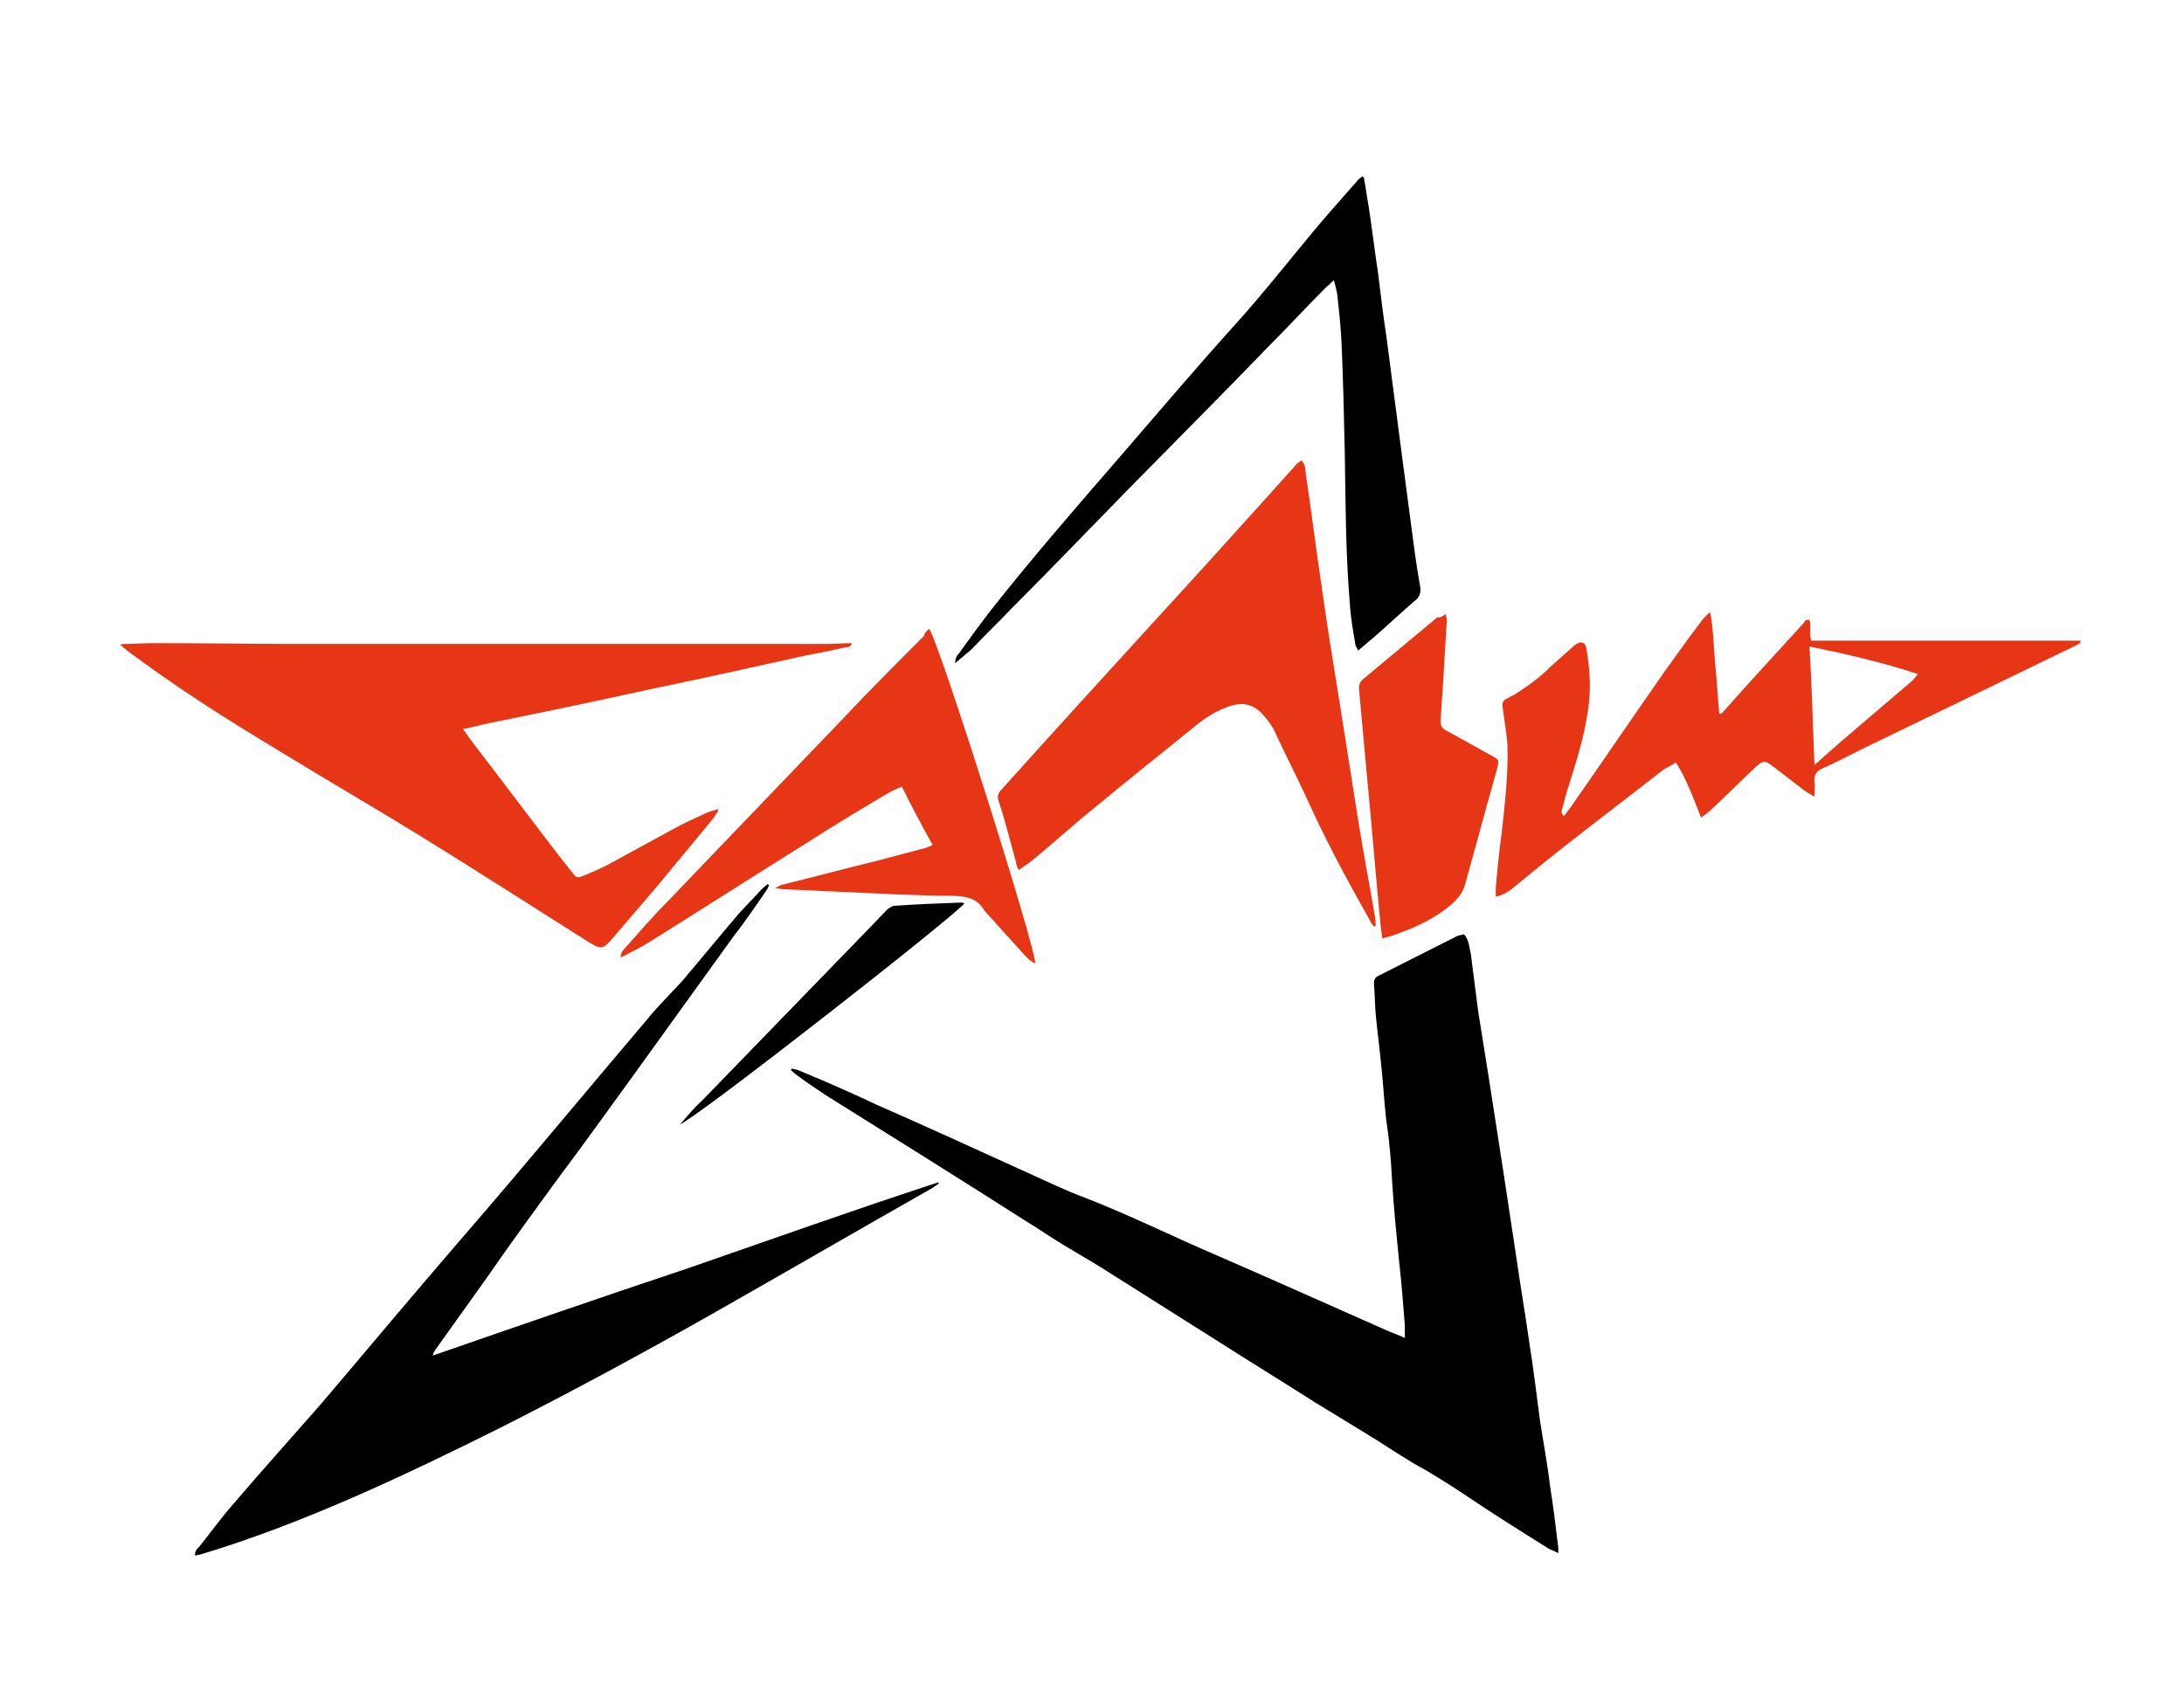
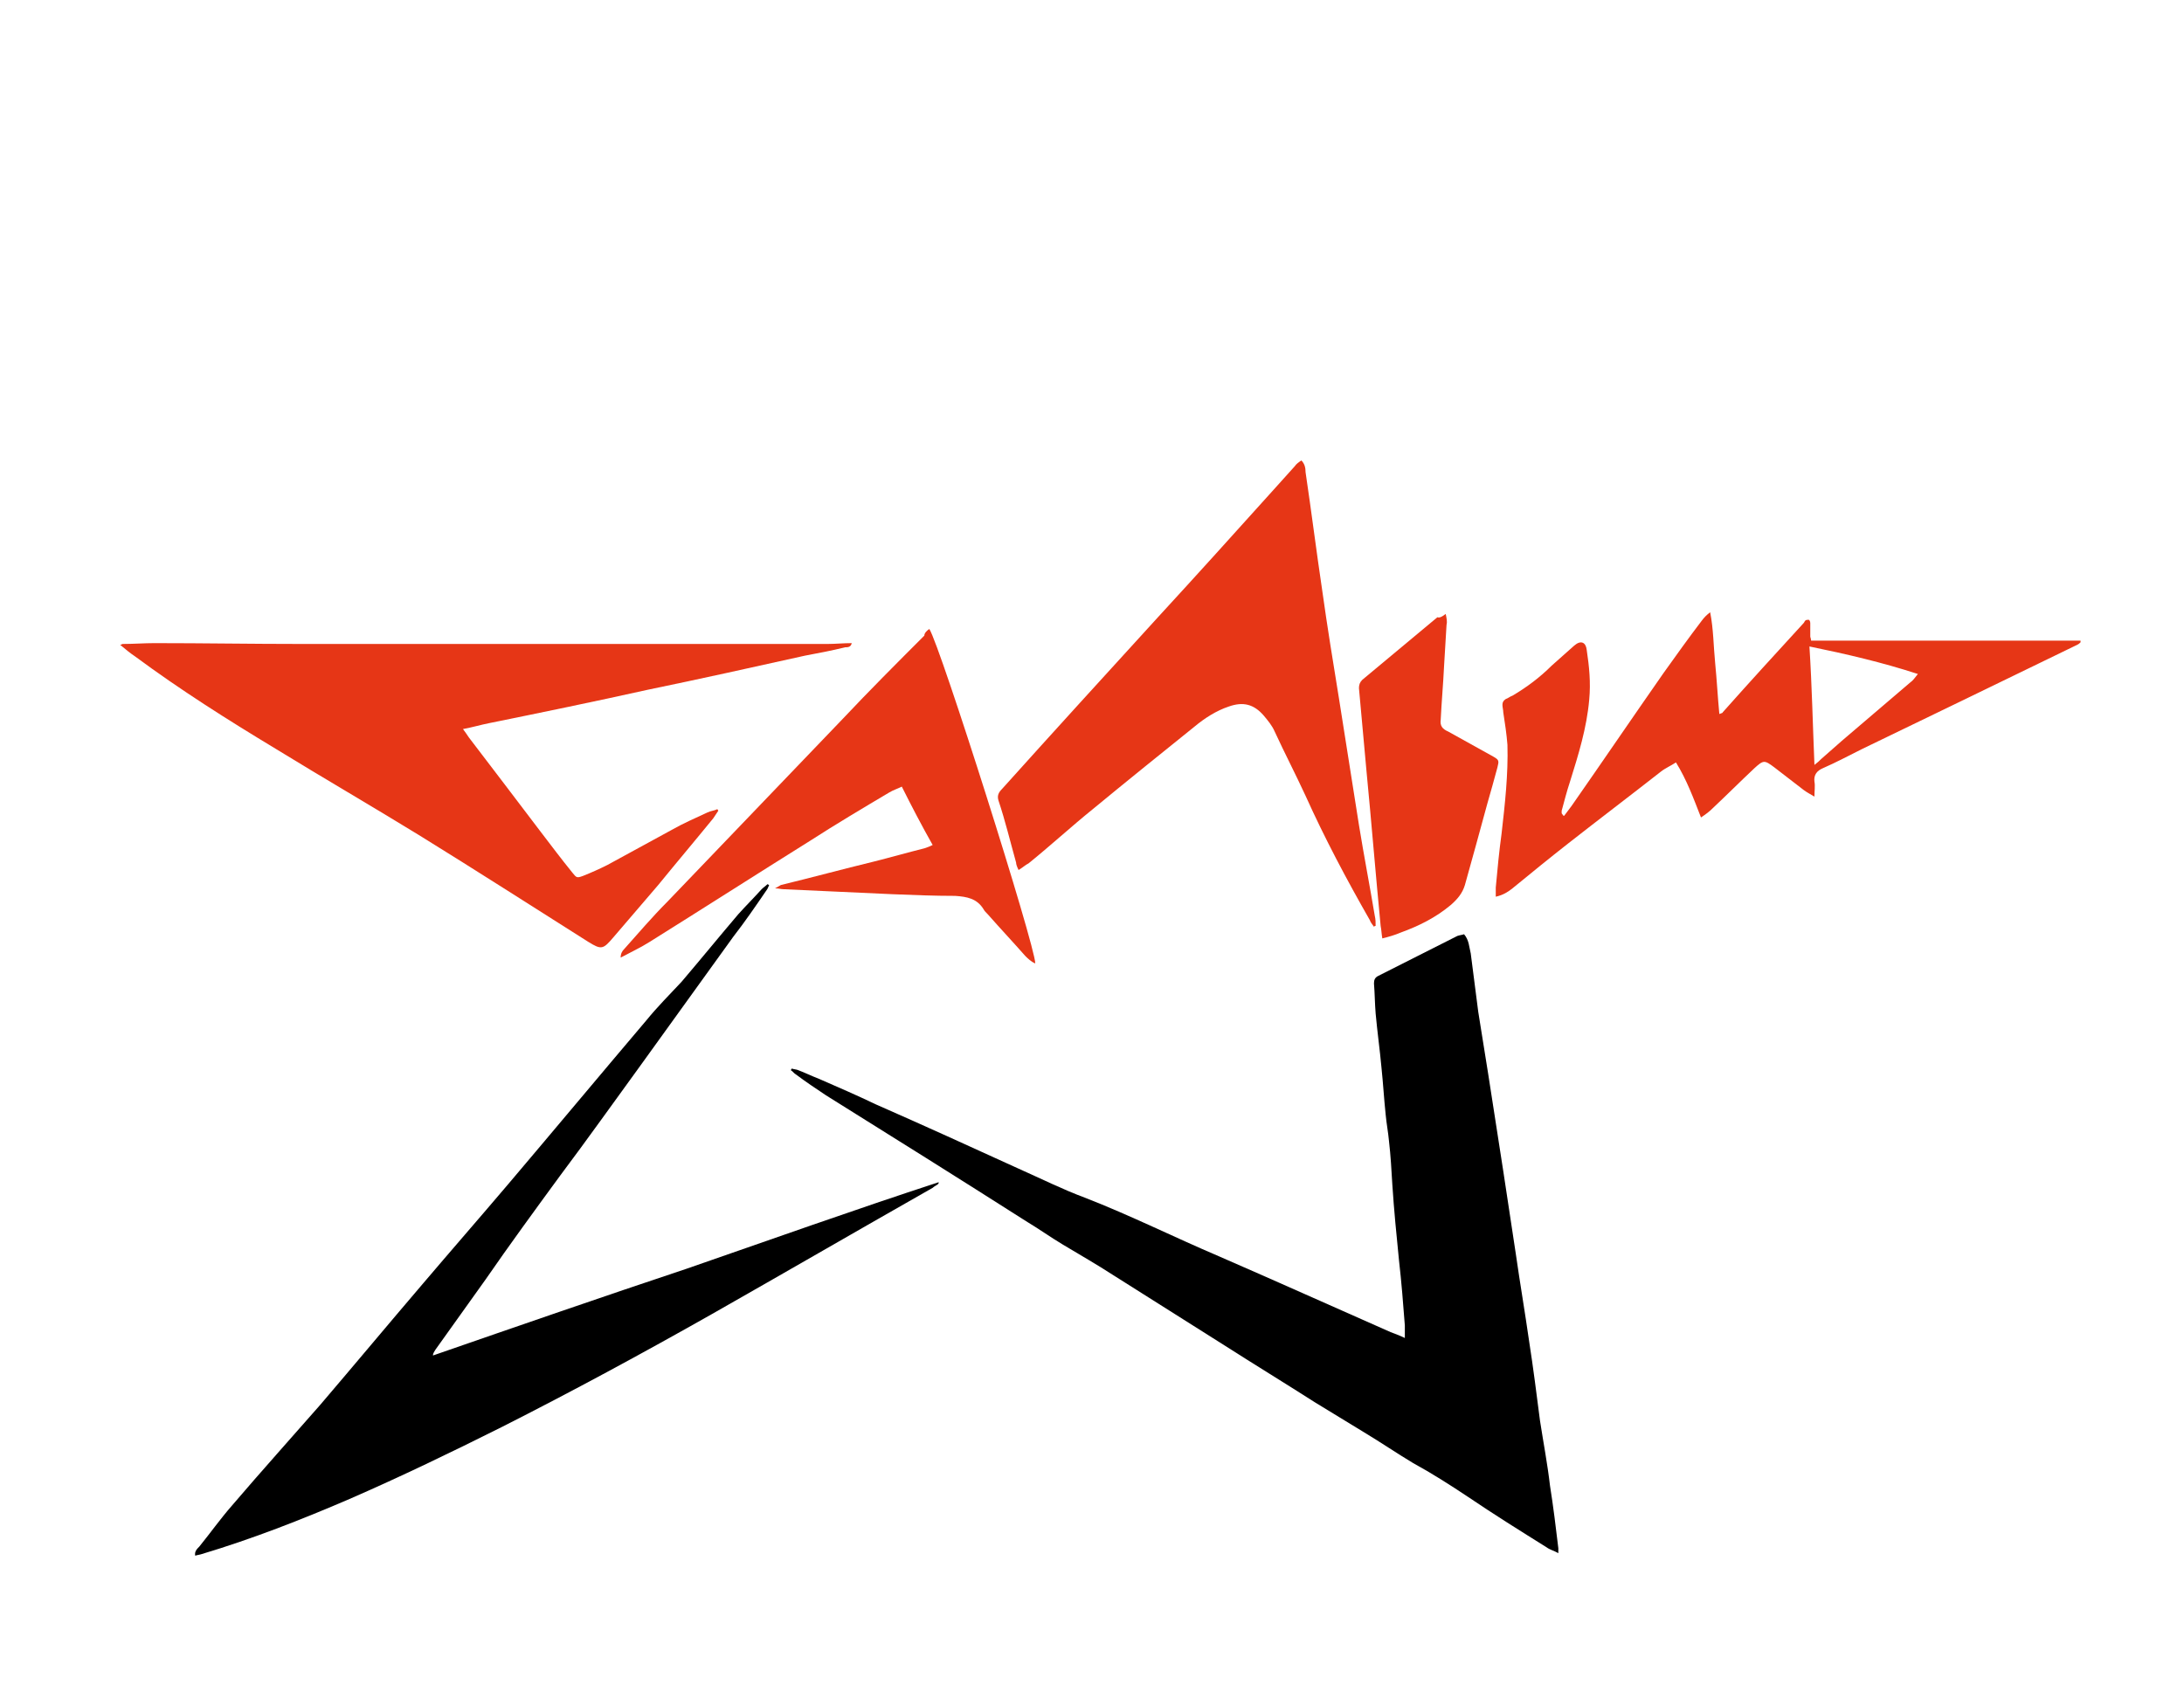
<svg xmlns="http://www.w3.org/2000/svg" id="Слой_1" x="0px" y="0px" viewBox="0 0 261.8 203.7" style="enable-background:new 0 0 261.8 203.7;" xml:space="preserve">
  <style type="text/css"> .st0{fill:#E63616;} </style>
  <g>
    <path d="M175.5,112c0.6,0.7,0.6,1.5,0.8,2.3c0.3,2.3,0.6,4.7,0.9,7c0.4,2.5,0.8,5,1.2,7.5c0.6,3.9,1.2,7.7,1.8,11.6 c0.5,3.3,1,6.6,1.5,9.9c0.5,3.5,1.1,7,1.6,10.5c0.5,3.2,0.9,6.4,1.3,9.5c0.4,2.6,0.9,5.2,1.2,7.8c0.4,2.5,0.7,5,1,7.5 c0,0.1,0,0.3,0,0.6c-0.5-0.3-1-0.4-1.4-0.7c-3.2-2-6.4-4-9.5-6.1c-2.1-1.4-4.3-2.8-6.5-4c-2-1.2-3.9-2.5-5.9-3.7 c-2-1.2-3.9-2.4-5.9-3.6c-3.6-2.3-7.2-4.5-10.8-6.8c-4.4-2.8-8.9-5.6-13.3-8.4c-2-1.3-4.1-2.5-6.1-3.7c-1.5-0.9-2.9-1.9-4.4-2.8 c-8-5.1-16-10.1-24-15.1c-1.2-0.8-2.4-1.6-3.6-2.5c-0.2-0.1-0.4-0.4-0.6-0.5c0-0.1,0.1-0.1,0.1-0.2c0.3,0.1,0.6,0.1,0.8,0.2 c0.8,0.3,1.6,0.7,2.4,1c2.3,1,4.6,2,6.9,3.1c5.7,2.5,11.4,5.1,17.1,7.7c2.7,1.2,5.3,2.5,8,3.5c5.4,2.1,10.6,4.7,16,7 c6.9,3,13.8,6.1,20.6,9.1c0.5,0.2,1.1,0.4,1.7,0.7c0-0.6,0-1,0-1.5c-0.2-2.6-0.4-5.2-0.7-7.8c-0.3-3-0.6-6-0.8-9.1 c-0.1-1.7-0.2-3.5-0.4-5.2c-0.1-1.1-0.3-2.1-0.4-3.2c-0.2-1.9-0.3-3.7-0.5-5.6c-0.2-2.2-0.5-4.3-0.7-6.5c-0.1-1.2-0.1-2.4-0.2-3.6 c0-0.4,0.1-0.7,0.5-0.9c3.2-1.6,6.3-3.2,9.5-4.8C175,112.1,175.2,112.1,175.5,112z" />
    <path d="M112.5,141.9c-0.2,0.2-0.5,0.3-0.7,0.5c-8.8,5-17.6,10.1-26.4,15.1c-8.3,4.7-16.8,9.3-25.3,13.6c-6,3-12,5.9-18.2,8.6 c-5.8,2.5-11.7,4.8-17.7,6.6c-0.3,0.1-0.5,0.1-0.8,0.2c-0.1-0.5,0.2-0.8,0.5-1.1c1.3-1.6,2.5-3.3,3.9-4.9 c3.5-4.1,7.1-8.1,10.6-12.1c4.1-4.8,8.1-9.6,12.2-14.4c3.4-4,6.8-7.9,10.2-11.9c5.6-6.6,11.1-13.2,16.7-19.8 c1.3-1.6,2.8-3.1,4.2-4.6c2.3-2.7,4.5-5.4,6.8-8.1c0.9-1,1.9-2,2.8-3c0.2-0.2,0.5-0.4,0.7-0.6c0.1,0,0.1,0.1,0.2,0.1 c-0.1,0.2-0.2,0.5-0.3,0.6c-1.3,1.9-2.6,3.8-4,5.6c-3.7,5.1-7.4,10.3-11.1,15.4c-3.2,4.4-6.4,8.9-9.7,13.3c-3,4.1-6,8.2-8.9,12.4 c-2,2.8-4,5.6-6,8.4c-0.1,0.2-0.3,0.4-0.3,0.7c10.1-3.5,20.2-7,30.4-10.4c10.1-3.5,20.2-7.1,30.3-10.4 C112.5,141.7,112.5,141.8,112.5,141.9z" />
-     <path d="M163.5,21.3c0.2,1.2,0.4,2.5,0.6,3.7c0.4,2.6,0.7,5.2,1.1,7.8c0.3,2.5,0.6,5,1,7.6c0.6,4.6,1.2,9.2,1.8,13.8 c0.4,3,0.8,6.1,1.2,9.1c0.3,2.3,0.6,4.6,1,6.8c0.2,0.9,0,1.5-0.7,2c-1.6,1.4-3.1,2.8-4.7,4.2c-0.6,0.5-1.3,1.1-2,1.7 c-0.1-0.3-0.3-0.5-0.3-0.6c-0.3-1.7-0.6-3.4-0.7-5.1c-0.5-6-0.5-12.1-0.6-18.1c-0.1-4.5-0.2-8.9-0.4-13.4c-0.1-1.8-0.3-3.7-0.5-5.5 c-0.1-0.5-0.2-1-0.4-1.7c-0.4,0.3-0.6,0.6-0.9,0.8c-2.4,2.4-4.7,4.9-7.1,7.3c-5.5,5.7-11.1,11.3-16.6,16.9 c-4.7,4.8-9.3,9.6-14,14.3c-1.6,1.7-3.3,3.3-4.9,5c-0.6,0.5-1.2,1-1.9,1.6c0-0.6,0.2-0.9,0.4-1.1c1.3-1.8,2.6-3.6,4-5.4 c4.9-6.2,10.2-12.3,15.4-18.3c4.5-5.2,8.9-10.4,13.5-15.5c4.1-4.5,7.8-9.4,11.8-14c1-1.1,2-2.3,3-3.4c0.2-0.3,0.5-0.5,0.8-0.7 C163.3,21.2,163.4,21.2,163.5,21.3z" />
    <g>
      <path class="st0" d="M14.7,77.2c1.3,0,2.6-0.1,3.8-0.1c5.9,0,11.7,0.1,17.6,0.1c17.3,0,34.6,0,51.9,0c3.7,0,7.5,0,11.2,0 c0.9,0,1.9-0.1,2.9-0.1c-0.1,0.5-0.5,0.5-0.8,0.5c-1.6,0.4-3.2,0.7-4.8,1c-6.3,1.4-12.6,2.8-18.9,4.1c-6.3,1.4-12.6,2.7-19,4 c-1,0.2-2,0.5-3.1,0.7c0.3,0.4,0.5,0.7,0.7,1c2.9,3.8,5.8,7.6,8.6,11.3c1.3,1.7,2.5,3.3,3.8,4.9c0.5,0.6,0.5,0.7,1.3,0.4 c1-0.4,1.9-0.8,2.9-1.3c2.6-1.4,5.1-2.8,7.7-4.2c1.4-0.8,2.8-1.4,4.3-2.1c0.4-0.2,0.8-0.2,1.2-0.4c0,0.1,0.1,0.1,0.1,0.2 c-0.2,0.3-0.4,0.6-0.6,0.9c-2.2,2.7-4.4,5.3-6.6,8c-1.8,2.1-3.6,4.2-5.4,6.3c-1.2,1.4-1.4,1.5-3,0.5c-6.8-4.3-13.5-8.6-20.3-12.8 c-5.7-3.5-11.4-6.8-17.1-10.3c-5.8-3.5-11.5-7.1-16.9-11.1c-0.6-0.4-1.2-0.9-1.8-1.4C14.6,77.3,14.6,77.2,14.7,77.2z" />
      <path class="st0" d="M122.1,104.3c-0.2-0.4-0.3-0.7-0.3-0.9c-0.7-2.5-1.3-5-2.1-7.4c-0.2-0.6,0-1,0.4-1.4 c6.2-6.9,12.5-13.8,18.7-20.6c4.6-5,9.2-10.1,13.7-15.1c0.9-1,1.8-2,2.7-3c0.2-0.3,0.5-0.5,0.8-0.7c0.4,0.4,0.5,0.9,0.5,1.4 c0.7,4.7,1.3,9.5,2,14.2c0.6,4.3,1.3,8.6,2,12.9c0.8,5.1,1.6,10.1,2.4,15.2c0.6,3.7,1.3,7.3,1.9,10.9c0.1,0.4,0.1,0.8,0.1,1.2 c-0.1,0-0.1,0-0.2,0.1c-0.2-0.3-0.4-0.5-0.5-0.8c-2.8-4.9-5.4-9.8-7.7-14.9c-1.2-2.6-2.5-5.1-3.7-7.7c-0.3-0.7-0.8-1.3-1.3-1.9 c-1.2-1.4-2.5-1.7-4.2-1.1c-1.5,0.5-2.9,1.4-4.1,2.4c-4.1,3.3-8.2,6.6-12.2,9.9c-2.6,2.1-5.1,4.4-7.7,6.5 C122.9,103.7,122.6,104,122.1,104.3z" />
      <path class="st0" d="M187.5,97.8c0.3-0.4,0.6-0.8,0.9-1.2c3.7-5.3,7.3-10.6,11-15.9c1.5-2.1,3-4.2,4.6-6.3c0.3-0.4,0.6-0.7,1-1 c0.4,2,0.4,4.1,0.6,6.1c0.2,2,0.3,4,0.5,6.1c0.2-0.1,0.4-0.1,0.4-0.2c3.2-3.6,6.4-7.1,9.7-10.7c0.1-0.1,0.1-0.2,0.2-0.3 c0.1-0.1,0.3-0.1,0.4-0.1c0.1,0,0.2,0.2,0.2,0.4c0,0.5,0,1,0,1.6c0,0.1,0.1,0.3,0.1,0.5c10.8,0,21.5,0,32.3,0c0,0.1,0,0.1,0,0.2 c-0.1,0.1-0.2,0.2-0.4,0.3c-4.5,2.2-9.1,4.4-13.6,6.6c-4.1,2-8.1,3.9-12.2,5.9c-1.6,0.8-3.1,1.6-4.7,2.3c-0.7,0.3-1.1,0.8-1,1.6 c0.1,0.5,0,1.1,0,1.8c-0.5-0.3-0.9-0.5-1.3-0.8c-1.2-0.9-2.3-1.8-3.5-2.7c-1.2-0.9-1.3-0.9-2.4,0.1c-1.7,1.6-3.3,3.2-5,4.8 c-0.4,0.4-0.8,0.7-1.4,1.1c-0.9-2.3-1.7-4.5-3-6.6c-0.6,0.4-1.3,0.7-1.8,1.1c-3.7,2.9-7.4,5.7-11.1,8.6c-2.3,1.8-4.5,3.6-6.7,5.4 c-0.5,0.4-1.1,0.8-2,1c0-0.4,0-0.7,0-1.1c0.2-2.2,0.4-4.3,0.7-6.5c0.4-3.5,0.8-7.1,0.7-10.6c-0.1-1.3-0.3-2.6-0.5-3.9 c0-0.3-0.1-0.6-0.1-0.9c0-0.3,0.1-0.5,0.4-0.7c0.3-0.1,0.5-0.3,0.8-0.4c1.7-1,3.3-2.2,4.7-3.6c0.9-0.8,1.8-1.6,2.7-2.4 c0.8-0.7,1.4-0.4,1.5,0.5c0.3,2,0.5,3.9,0.3,6c-0.3,3.4-1.3,6.6-2.3,9.8c-0.4,1.2-0.7,2.4-1,3.5c0,0.1,0,0.2,0,0.3 C187.4,97.8,187.4,97.8,187.5,97.8z M217.5,91.7c0.4-0.3,0.6-0.5,0.8-0.7c0.8-0.7,1.7-1.5,2.5-2.2c2.7-2.3,5.5-4.7,8.2-7 c0.3-0.2,0.5-0.5,0.9-1c-4.3-1.4-8.6-2.4-13-3.3C217.2,82.2,217.3,86.9,217.5,91.7z" />
      <path class="st0" d="M111.4,75.4c1.3,2,12.7,38,12.7,40.1c-0.5-0.2-0.9-0.6-1.2-0.9c-1.5-1.7-3-3.3-4.5-5 c-0.2-0.2-0.4-0.4-0.5-0.6c-0.8-1.3-2-1.5-3.4-1.6c-2.5,0-5-0.1-7.5-0.2c-4.4-0.2-8.8-0.4-13.1-0.6c-0.3,0-0.5-0.1-1-0.1 c0.4-0.2,0.5-0.3,0.7-0.4c3.7-0.9,7.4-1.9,11.1-2.8c2-0.5,4.1-1.1,6.1-1.6c0.3-0.1,0.6-0.2,1-0.4c-1.3-2.3-2.5-4.6-3.7-7 c-0.6,0.3-1,0.4-1.5,0.7c-3.2,1.9-6.4,3.8-9.5,5.8c-6.4,4-12.8,8.1-19.2,12.1c-1.1,0.7-2.2,1.2-3.5,1.9c0-0.5,0.2-0.8,0.4-1 c1.7-1.9,3.4-3.9,5.2-5.7c7-7.3,14-14.6,21-21.9c3.2-3.4,6.5-6.7,9.8-10C110.8,75.9,111.1,75.6,111.4,75.4z" />
      <path class="st0" d="M173.3,73.6c0.1,0.5,0.2,0.9,0.1,1.3c-0.1,1.7-0.2,3.4-0.3,5c-0.1,2.1-0.3,4.3-0.4,6.4 c-0.1,0.7,0.2,1.1,0.9,1.4c1.8,1,3.6,2,5.4,3c0.7,0.4,0.7,0.5,0.5,1.3c-0.4,1.5-0.8,2.9-1.2,4.3c-0.9,3.3-1.8,6.6-2.7,9.8 c-0.3,1-0.9,1.7-1.7,2.4c-1.8,1.5-3.8,2.5-6,3.3c-0.7,0.3-1.4,0.5-2.2,0.7c-0.1-0.6-0.1-1-0.2-1.5c-0.6-6.2-1.1-12.4-1.7-18.6 c-0.3-3.3-0.6-6.6-0.9-9.9c0-0.4,0.1-0.7,0.4-1c3-2.5,6-5,9-7.5C172.6,74.1,172.9,73.9,173.3,73.6z" />
    </g>
-     <path d="M81.5,134.8c0.9-1,1.7-2,2.7-2.9c6.4-6.6,12.8-13.2,19.2-19.8c1-1,1.9-2,2.9-3c0.2-0.2,0.5-0.4,0.8-0.5 c2.7-0.2,5.4-0.3,8.1-0.4c0.1,0,0.2,0,0.4,0.1C114.6,109.7,83.7,133.9,81.5,134.8z" />
  </g>
</svg>